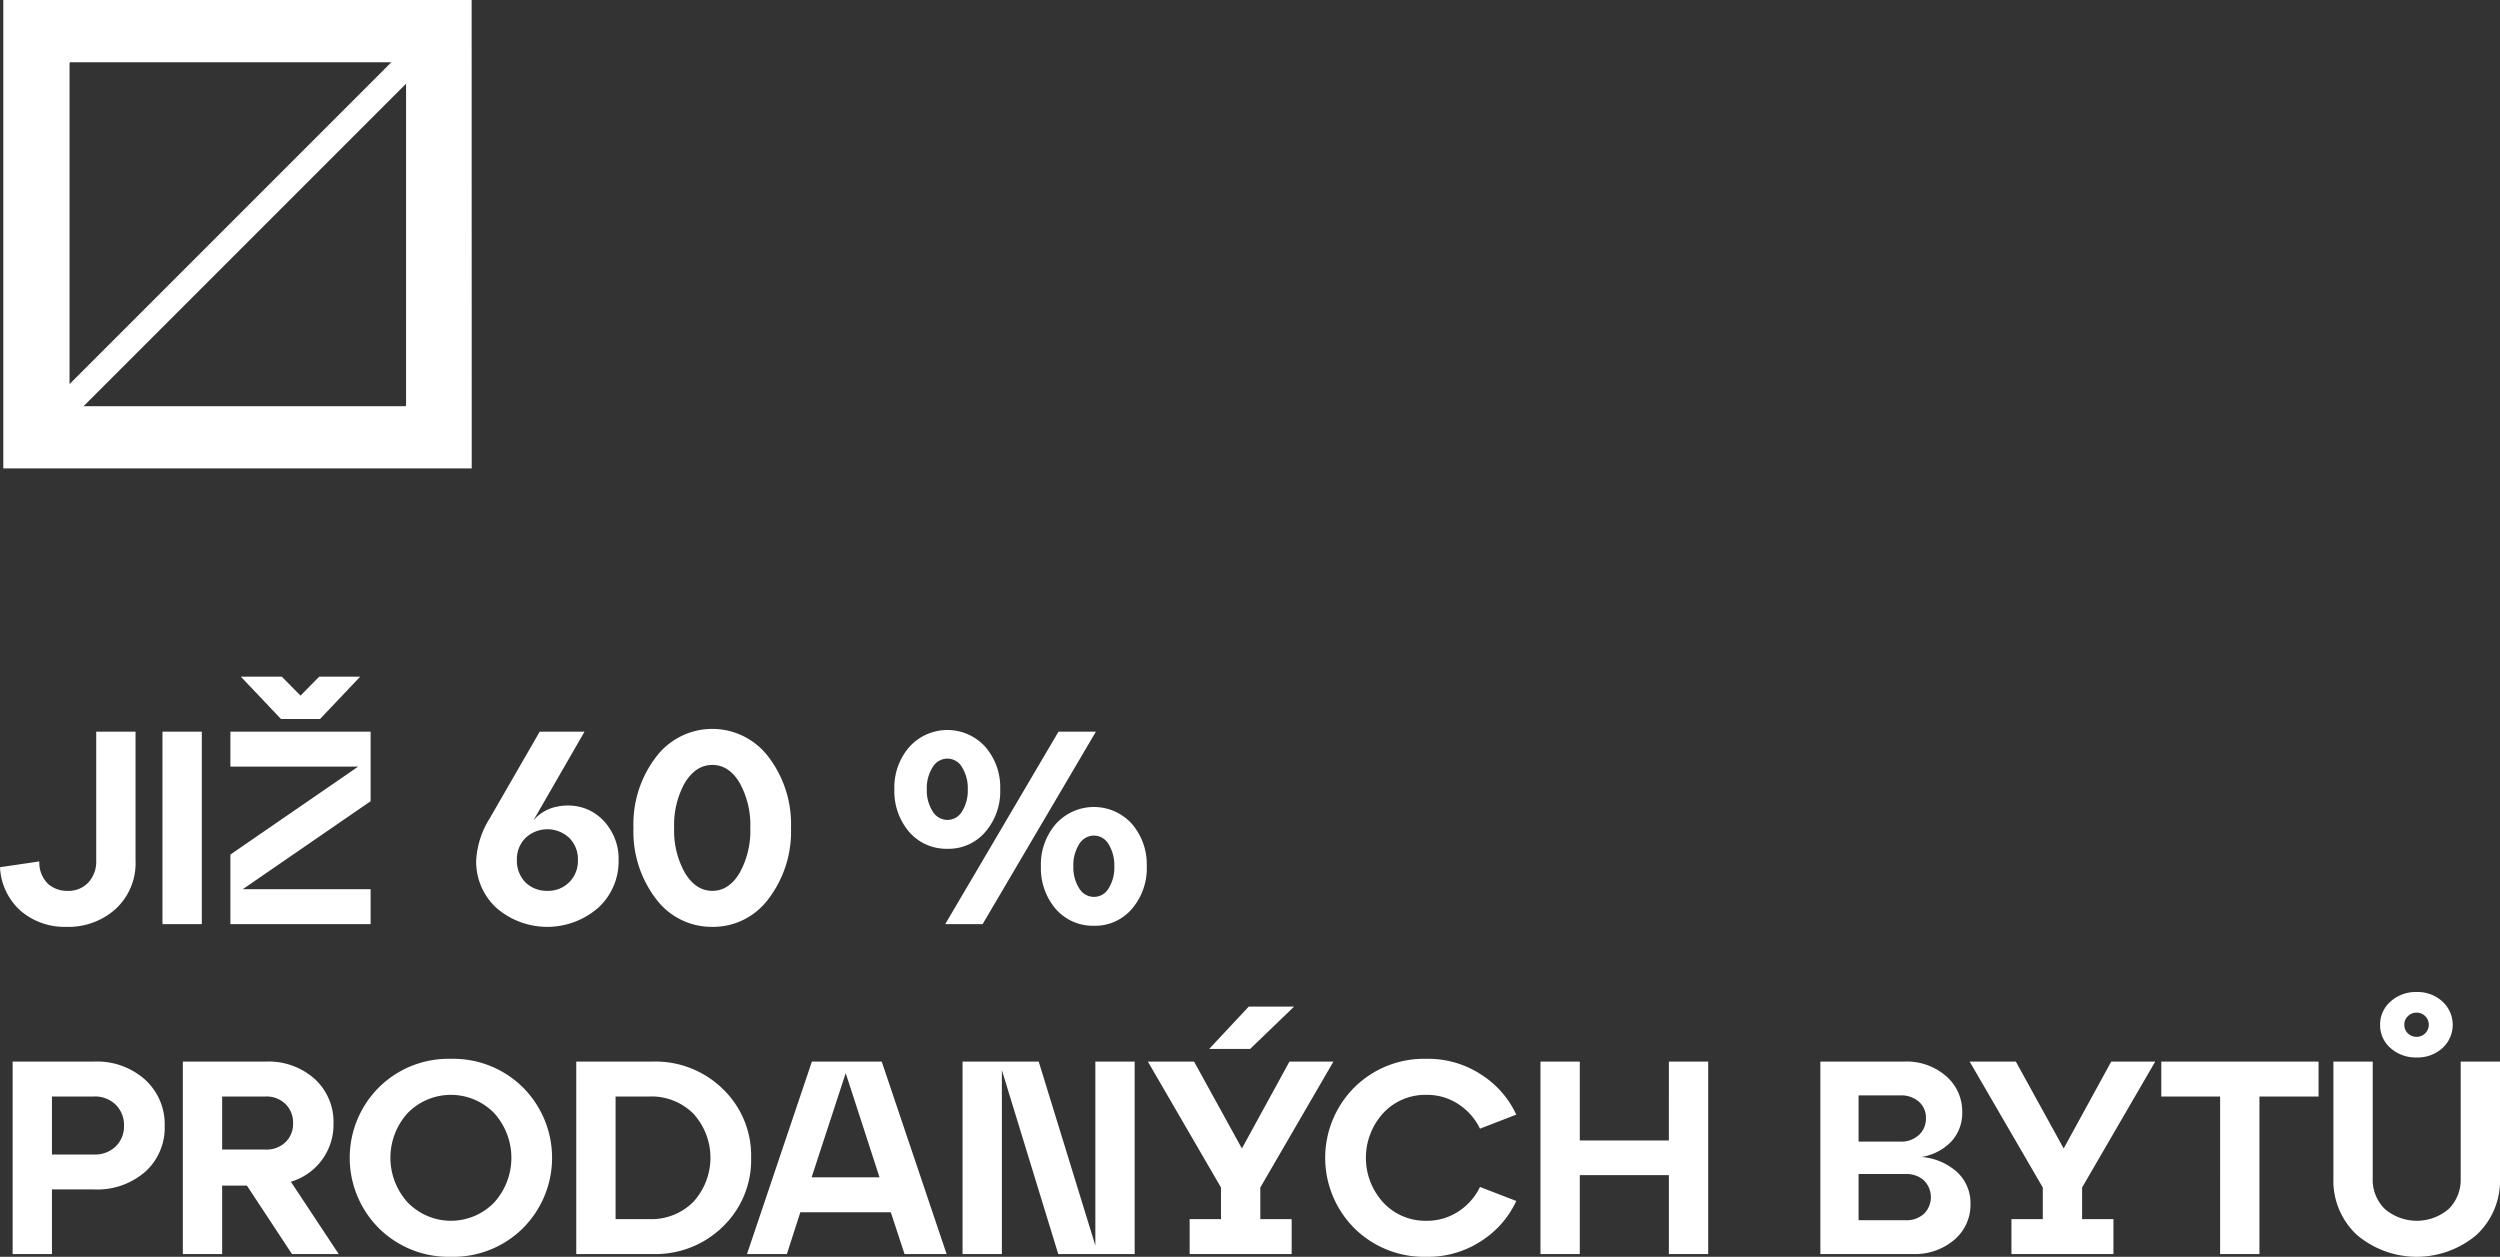
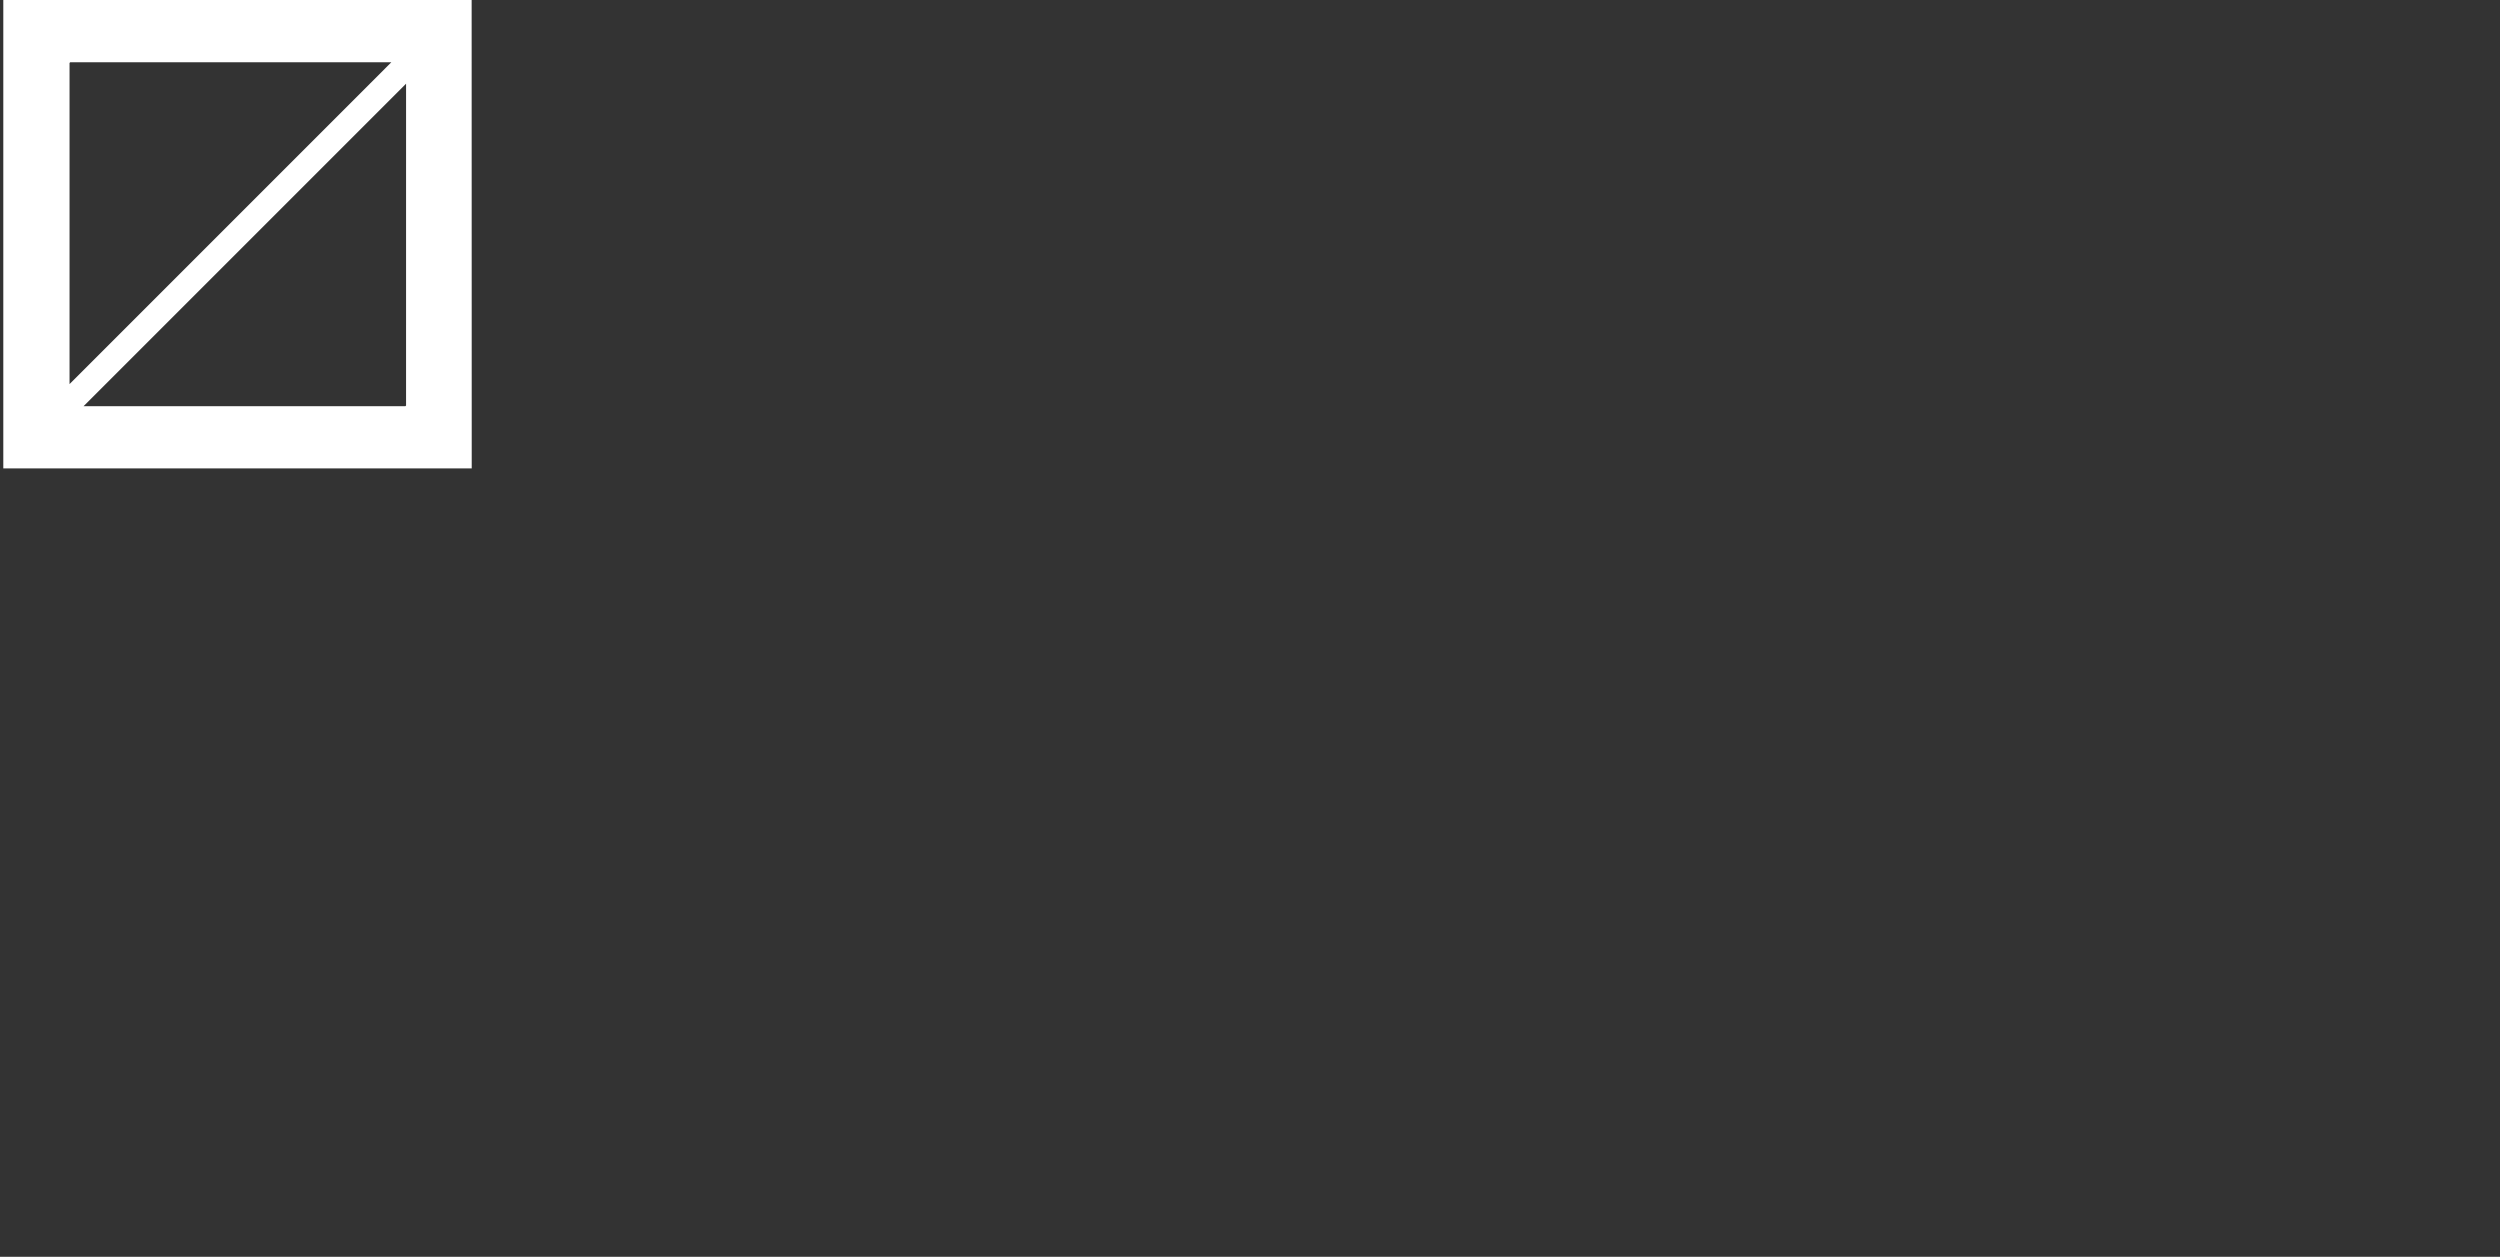
<svg xmlns="http://www.w3.org/2000/svg" width="454.649" height="228.559" viewBox="0 0 454.649 228.559">
  <rect x="0" y="0" width="454.649" height="228.559" fill="#333333" stroke="none" />
  <g id="Group_1688" data-name="Group 1688" transform="translate(-13483.4 -2208.941)">
    <path id="Path_11" data-name="Path 11" d="M343.233,399.63l-58.651,58.651H343.11l.12-.123Zm-61.082-3.894-.12.123v58.4l58.525-58.528Zm73.02,73.859H269.984V384.41h85.173Z" transform="translate(13214.016 1824.531)" fill="#fff" />
-     <path id="Path_1590" data-name="Path 1590" d="M.4,28.65,7.55,27.6A5.458,5.458,0,0,0,9.1,31.65a5.194,5.194,0,0,0,3.6,1.3,4.923,4.923,0,0,0,3.775-1.525A5.658,5.658,0,0,0,17.9,27.4V4h7.15V27.4a11.342,11.342,0,0,1-3.6,8.825A12.8,12.8,0,0,1,12.5,39.5a12.3,12.3,0,0,1-8.3-2.875A11.343,11.343,0,0,1,.4,28.65ZM37.1,39H29.95V4H37.1ZM65.9-6,58.6,1.7H51.5L44.2-6h7.45l3.4,3.45L58.45-6ZM42.3,4H67.8V16.65l-23.25,16H67.8V39H42.3V26.35l23.25-16H42.3Zm64.4,0L97.4,20.15a7.449,7.449,0,0,1,4.375-2.525A9.362,9.362,0,0,1,106.9,18a9,9,0,0,1,4.225,3.4,10.009,10.009,0,0,1,1.775,5.95A11.469,11.469,0,0,1,109.225,36a14.115,14.115,0,0,1-18.55.05A11.425,11.425,0,0,1,87,27.35a16.083,16.083,0,0,1,2.5-7.65L98.55,4ZM95.95,31.4a5.52,5.52,0,0,0,4,1.55,5.388,5.388,0,0,0,3.975-1.575A5.451,5.451,0,0,0,105.5,27.35a5.451,5.451,0,0,0-1.575-4.025,5.8,5.8,0,0,0-7.95,0A5.451,5.451,0,0,0,94.4,27.35,5.584,5.584,0,0,0,95.95,31.4Zm23.7,2.95A20.148,20.148,0,0,1,115.6,21.5a20.064,20.064,0,0,1,4.075-12.85,12.8,12.8,0,0,1,20.525,0,20.148,20.148,0,0,1,4.05,12.85,20.148,20.148,0,0,1-4.05,12.85,12.511,12.511,0,0,1-10.25,5.15A12.646,12.646,0,0,1,119.65,34.35Zm5.3-21.05A15.719,15.719,0,0,0,123,21.5a15.56,15.56,0,0,0,1.975,8.2q1.975,3.25,4.975,3.25t4.95-3.25a15.719,15.719,0,0,0,1.95-8.2,15.719,15.719,0,0,0-1.95-8.2q-1.95-3.25-4.95-3.25T124.95,13.3Zm40.8,8.95a11.376,11.376,0,0,1-2.7-7.75,11.219,11.219,0,0,1,2.725-7.725,9.307,9.307,0,0,1,13.825,0,11.282,11.282,0,0,1,2.7,7.725,11.282,11.282,0,0,1-2.7,7.725,8.772,8.772,0,0,1-6.9,3.075A8.954,8.954,0,0,1,165.75,22.25ZM179.1,39h-6.8L192.9,4h6.8ZM168.95,14.5A7.02,7.02,0,0,0,170,18.475a3.141,3.141,0,0,0,2.7,1.575,3.083,3.083,0,0,0,2.675-1.575A7.15,7.15,0,0,0,176.4,14.5a7.277,7.277,0,0,0-1.025-4A3.074,3.074,0,0,0,172.7,8.9a3.141,3.141,0,0,0-2.7,1.575A7.117,7.117,0,0,0,168.95,14.5ZM192.4,36.25a11.376,11.376,0,0,1-2.7-7.75,11.219,11.219,0,0,1,2.725-7.725,9.307,9.307,0,0,1,13.825,0,11.282,11.282,0,0,1,2.7,7.725,11.282,11.282,0,0,1-2.7,7.725,8.772,8.772,0,0,1-6.9,3.075A8.954,8.954,0,0,1,192.4,36.25Zm3.2-7.75a7.02,7.02,0,0,0,1.05,3.975,3.141,3.141,0,0,0,2.7,1.575,3.083,3.083,0,0,0,2.675-1.575A7.15,7.15,0,0,0,203.05,28.5a7.277,7.277,0,0,0-1.025-4,3.074,3.074,0,0,0-2.675-1.6,3.141,3.141,0,0,0-2.7,1.575A7.117,7.117,0,0,0,195.6,28.5ZM9.85,99H2.7V64H17.5a13.113,13.113,0,0,1,9.3,3.3,10.966,10.966,0,0,1,3.55,8.4,10.769,10.769,0,0,1-3.525,8.325A13.276,13.276,0,0,1,17.5,87.25H9.85Zm0-28.65V80.9H17.5a5.391,5.391,0,0,0,3.95-1.475,5.066,5.066,0,0,0,1.5-3.775,5.149,5.149,0,0,0-1.5-3.8,5.34,5.34,0,0,0-3.95-1.5ZM53.3,85.85,62,99H53.5L45.3,86.55H40.8V99H33.65V64H48.7a12.585,12.585,0,0,1,8.95,3.175,10.566,10.566,0,0,1,3.4,8.075,10.817,10.817,0,0,1-7.75,10.6Zm-4.6-15.5H40.8V80h7.9a4.951,4.951,0,0,0,3.625-1.35A4.627,4.627,0,0,0,53.7,75.2a4.71,4.71,0,0,0-1.375-3.475A4.9,4.9,0,0,0,48.7,70.35ZM69.3,94.3a18.107,18.107,0,0,1,0-25.6,17.974,17.974,0,0,1,13.1-5.2,17.974,17.974,0,0,1,13.1,5.2,18.107,18.107,0,0,1,0,25.6,17.974,17.974,0,0,1-13.1,5.2A17.974,17.974,0,0,1,69.3,94.3Zm5.25-20.95a12.083,12.083,0,0,0,.025,16.3,10.957,10.957,0,0,0,15.675,0,12.118,12.118,0,0,0,0-16.3,10.987,10.987,0,0,0-15.7,0ZM119.1,99H105.2V64h13.9a17.5,17.5,0,0,1,12.8,5.025A16.81,16.81,0,0,1,137,81.5a16.81,16.81,0,0,1-5.1,12.475A17.5,17.5,0,0,1,119.1,99Zm-6.75-28.65v22.3h6.15a10.734,10.734,0,0,0,8-3.15,11.9,11.9,0,0,0,0-16.025,10.78,10.78,0,0,0-8-3.125ZM172.55,99H164.9l-2.5-7.6H145.95L143.5,99h-7.25l11.8-35h12.7ZM154.2,66.1,148,85.05h12.35Zm45.4,31.35V64h7.15V99h-13.9L182.6,65.55V99h-7.15V64H189.3ZM227.5,54h8.25l-8,7.7H220.3Zm15.4,10L229.6,86.9v5.75h5.7V99H216.75V92.65h5.7V86.9L209.15,64h8.4l8.7,15.8L234.9,64Zm3.8,30.3a18.107,18.107,0,0,1,0-25.6,17.974,17.974,0,0,1,13.1-5.2,17.562,17.562,0,0,1,10.1,2.95,17.14,17.14,0,0,1,6.25,7.2l-6.6,2.55a11,11,0,0,0-3.875-4.425A10.311,10.311,0,0,0,259.8,70.05a10.43,10.43,0,0,0-7.825,3.3,12.048,12.048,0,0,0,0,16.3,10.43,10.43,0,0,0,7.825,3.3,10.311,10.311,0,0,0,5.875-1.725A11,11,0,0,0,269.55,86.8l6.6,2.55a17.14,17.14,0,0,1-6.25,7.2,17.562,17.562,0,0,1-10.1,2.95A17.974,17.974,0,0,1,246.7,94.3Zm41,4.7h-7.15V64h7.15V78.35h16.2V64h7.15V99H303.9V84.65H287.7Zm62.15-17.65a10.96,10.96,0,0,1,6.525,2.8,7.675,7.675,0,0,1,2.375,5.75,8.336,8.336,0,0,1-2.925,6.5A11.049,11.049,0,0,1,348.2,99H331.45V64H346.7a10.92,10.92,0,0,1,7.625,2.65,8.487,8.487,0,0,1,2.925,6.55,7.6,7.6,0,0,1-1.95,5.3A9.662,9.662,0,0,1,349.85,81.35ZM346,70.15h-7.6v8.4H346a4.724,4.724,0,0,0,3.375-1.2,4.006,4.006,0,0,0,1.275-3.05,3.85,3.85,0,0,0-1.275-3A4.847,4.847,0,0,0,346,70.15Zm-7.6,22.7h8.55a4.693,4.693,0,0,0,3.35-1.175,4.285,4.285,0,0,0,0-6.05,4.693,4.693,0,0,0-3.35-1.175H338.4ZM392.35,64l-13.3,22.9v5.75h5.7V99H366.2V92.65h5.7V86.9L358.6,64H367l8.7,15.8L384.35,64ZM411.3,99h-7.15V70.35h-10.7V64h28.6v6.35H411.3Zm21.95-41.7a5.489,5.489,0,0,1,1.9-4.225,6.8,6.8,0,0,1,4.75-1.725,6.642,6.642,0,0,1,4.675,1.725,5.726,5.726,0,0,1,0,8.475,6.7,6.7,0,0,1-4.675,1.7,6.86,6.86,0,0,1-4.75-1.7A5.466,5.466,0,0,1,433.25,57.3Zm5.05-1.55a2.013,2.013,0,0,0-.65,1.55,2.093,2.093,0,0,0,.65,1.575,2.22,2.22,0,0,0,1.6.625,2.2,2.2,0,1,0,0-4.4A2.175,2.175,0,0,0,438.3,55.75Zm-13.55,29.5V64h7.15V85.25a7.42,7.42,0,0,0,2.2,5.55,8.932,8.932,0,0,0,11.625,0,7.464,7.464,0,0,0,2.175-5.55V64h7.15V85.25A13.452,13.452,0,0,1,450.8,95.5a16.851,16.851,0,0,1-21.8,0A13.452,13.452,0,0,1,424.75,85.25Z" transform="translate(13483 2338)" fill="#fff" />
  </g>
</svg>